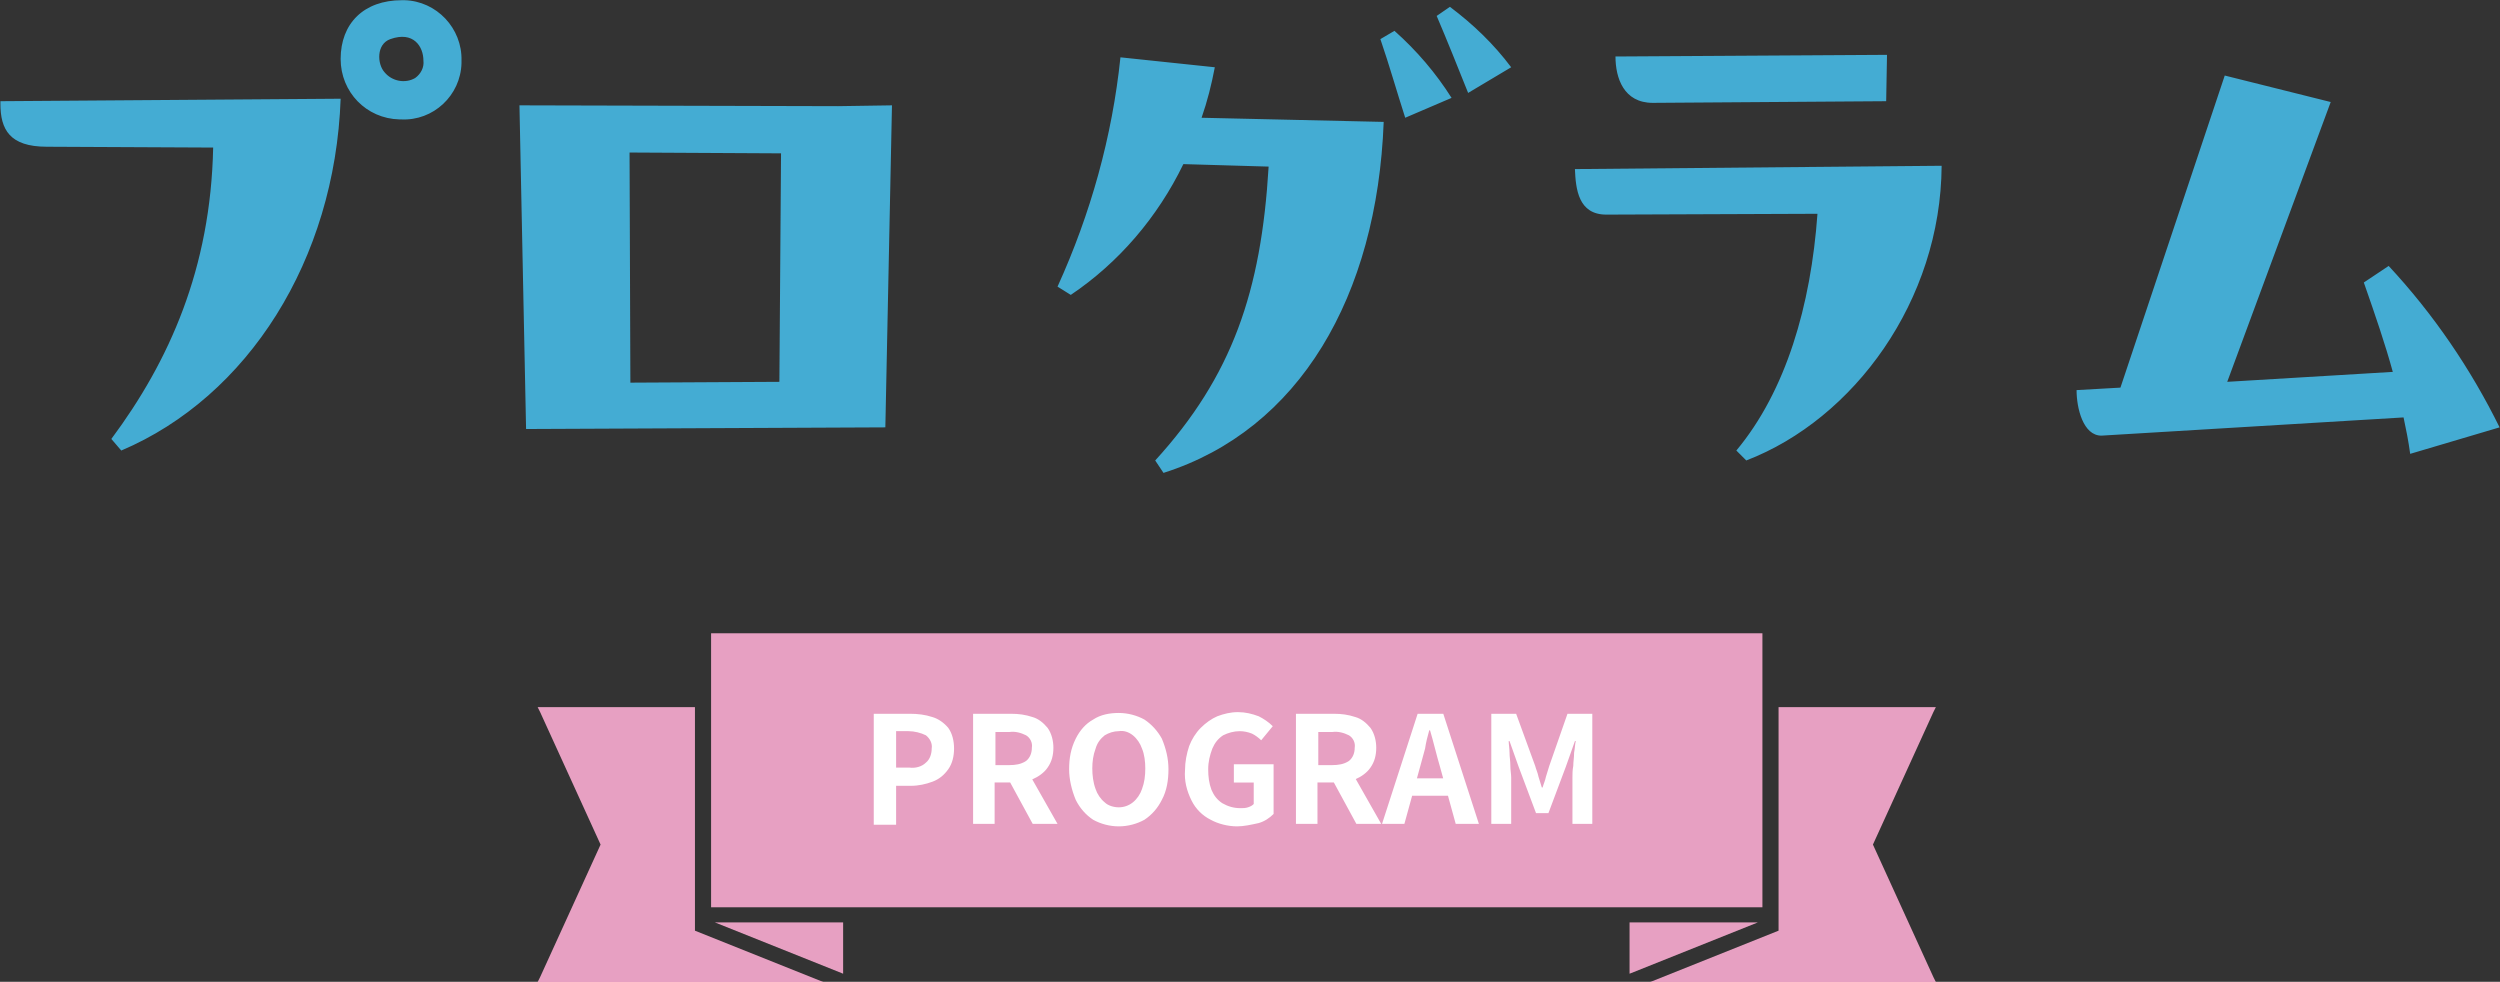
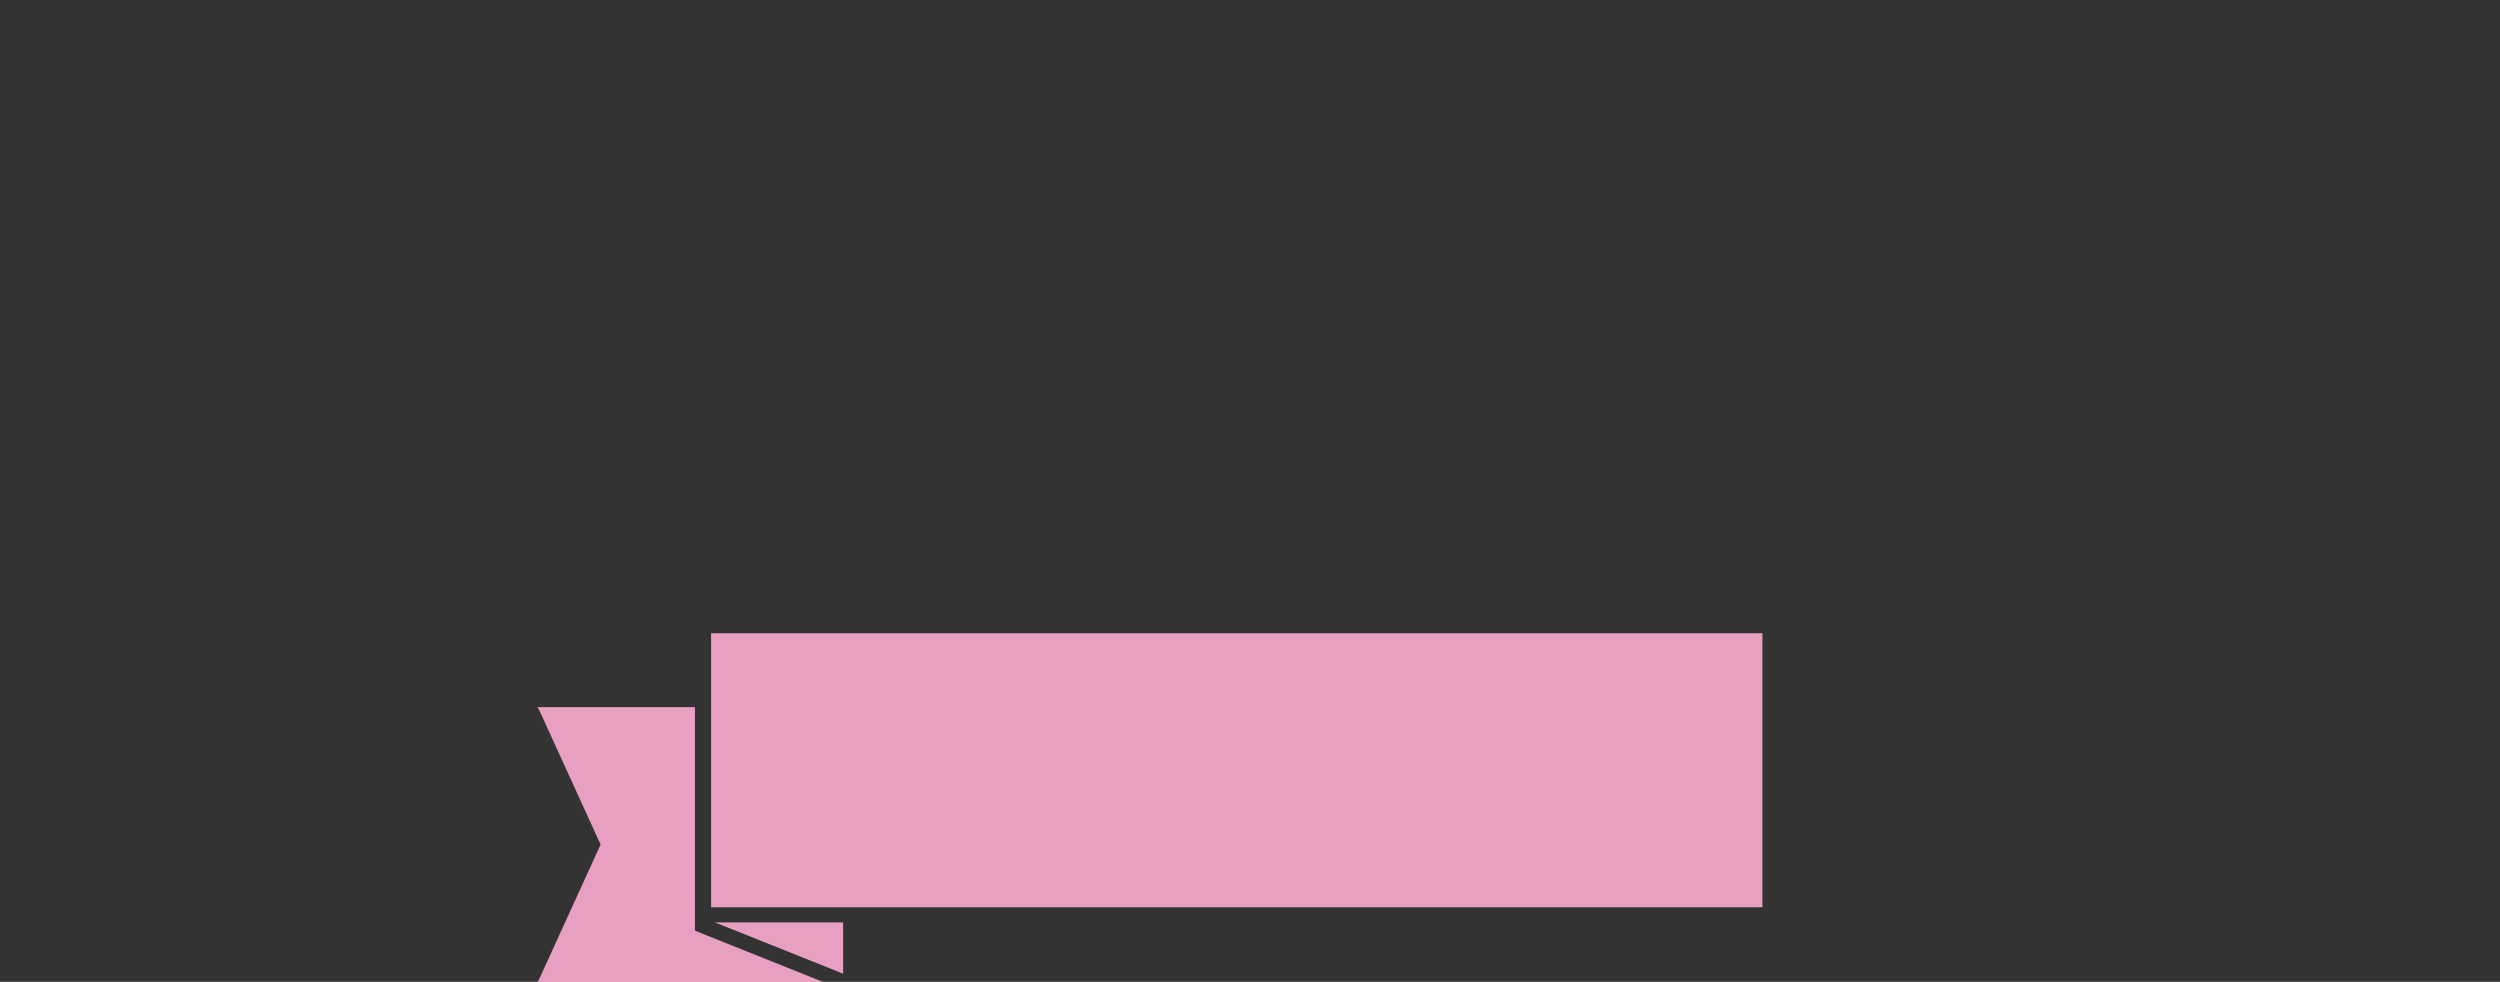
<svg xmlns="http://www.w3.org/2000/svg" version="1.1" id="レイヤー_1" x="0px" y="0px" viewBox="0 0 302 118.6" style="enable-background:new 0 0 302 118.6;" xml:space="preserve">
  <rect x="0" y="0" width="302" height="118.6" fill="#333333" stroke="none" />
  <style type="text/css">
	.st0{fill:#E7A0C2;}
	.st1{fill:#44ACD3;}
	.st2{fill:#FFFFFF;}
</style>
  <path class="st0" d="M85.9,76.5h127v33.1h-127V76.5z" />
  <g transform="translate(-6369.05 923.625)">
-     <path class="st1" d="M6417.6-923.6c-4.6,0-7.4,2.8-7.4,7.1c0,4,3.1,7.2,7.1,7.3c0.1,0,0.1,0,0.2,0c3.9,0.2,7.2-2.9,7.3-6.8   c0-0.1,0-0.2,0-0.3c0.1-3.9-3-7.2-6.9-7.3C6417.8-923.6,6417.7-923.6,6417.6-923.6z M6419.2-914.2c-1.2,0.7-2.8,0.4-3.7-0.7   c-0.9-1-1-3.4,0.7-4c2.8-1,4,0.9,4,2.6C6420.3-915.5,6419.9-914.7,6419.2-914.2z M6394.8-905.8c-0.3,14.6-5.3,25.8-12.3,35.2   l1.2,1.4c15.3-6.5,25.8-23,26.5-42.5l-41.1,0.3v0.3c0,3.1,1.1,5.2,5.6,5.2L6394.8-905.8z M6431.8-910.9l0.8,39.1l43.4-0.2l0.8-38.9   l-6.5,0.1L6431.8-910.9z M6463.2-877.5l-18,0.1l-0.1-27.8l18.3,0.1L6463.2-877.5z M6542.6-921.7c1.2,2.8,2.6,6.3,3.8,9.3l5.2-3.1   c-2.1-2.8-4.6-5.2-7.4-7.3L6542.6-921.7z M6535.8-918.9c1.1,3.2,2,6.4,3,9.5l5.6-2.4c-1.9-3-4.2-5.7-6.9-8.1L6535.8-918.9z    M6504.4-916.7c-1,9.6-3.6,18.9-7.6,27.7l1.6,1c5.8-3.9,10.5-9.4,13.6-15.8l10.3,0.3c-0.9,15.1-4.4,25.3-13.7,35.5l1,1.5   c16.4-5.2,25.8-21.3,26.6-42.4l-22-0.5c0.7-2,1.2-4,1.6-6.1L6504.4-916.7z M6597-917l-32.8,0.2c0,2.6,1,5.6,4.5,5.6l28.2-0.2   L6597-917z M6559.3-903.2c0.1,2.4,0.4,5.5,3.8,5.5l25.5-0.1c-0.8,11.1-3.8,21.4-9.8,28.6l1.2,1.2c13-5,23.5-19.3,23.6-35.6   L6559.3-903.2z M6671-872c-3.5-7.1-8-13.7-13.4-19.5l-3,2c1.4,4,2.6,7.5,3.5,10.8l-20,1.2l12.5-33.8l-12.8-3.2l-12.6,37.7l-5.3,0.3   c0,2.2,0.8,5.5,3,5.5l36.5-2.2c0.3,1.4,0.6,2.9,0.8,4.4L6671-872z" />
-     <path class="st0" d="M6568.4-805h34.5l-0.3-0.6l-7.3-16l7.3-16l0.3-0.6h-19v27L6568.4-805z" />
-     <path class="st0" d="M6565.9-812.2v6.2l15.5-6.2H6565.9z" />
-     <path class="st2" d="M6474.6-824.1v-13.3h4.4c0.9,0,1.8,0.1,2.7,0.4c0.7,0.2,1.4,0.7,1.9,1.3c0.5,0.7,0.7,1.6,0.7,2.5   c0,0.9-0.2,1.8-0.7,2.5c-0.5,0.7-1.1,1.2-1.9,1.5c-0.8,0.3-1.7,0.5-2.6,0.5h-1.8v4.7H6474.6z M6477.3-830.9h1.6   c0.7,0.1,1.5-0.1,2-0.6c0.5-0.4,0.7-1.1,0.7-1.7c0.1-0.6-0.2-1.2-0.7-1.6c-0.6-0.3-1.4-0.5-2.1-0.5h-1.5V-830.9z M6486.6-824.1   v-13.3h4.6c0.9,0,1.7,0.1,2.6,0.4c0.7,0.2,1.3,0.7,1.8,1.3c0.5,0.7,0.7,1.6,0.7,2.4c0,0.9-0.2,1.7-0.7,2.4   c-0.4,0.6-1.1,1.1-1.8,1.4c-0.8,0.3-1.7,0.5-2.6,0.4h-2v5H6486.6z M6489.3-831.2h1.7c0.7,0,1.4-0.1,2-0.5c0.5-0.4,0.7-1,0.7-1.6   c0.1-0.6-0.2-1.2-0.7-1.5c-0.6-0.3-1.3-0.5-2-0.4h-1.7V-831.2z M6493.8-824.1l-3.1-5.7l1.9-1.7l4.2,7.4H6493.8z M6504.2-823.8   c-1.1,0-2.2-0.3-3.1-0.8c-0.9-0.6-1.6-1.4-2.1-2.4c-0.5-1.2-0.8-2.5-0.8-3.7c0-1.3,0.2-2.5,0.8-3.7c0.5-1,1.2-1.8,2.1-2.3   c0.9-0.6,2-0.8,3.1-0.8c1.1,0,2.2,0.3,3.1,0.8c0.9,0.6,1.6,1.4,2.1,2.3c0.5,1.2,0.8,2.4,0.8,3.7c0,1.3-0.2,2.6-0.8,3.7   c-0.5,1-1.2,1.8-2.1,2.4C6506.4-824.1,6505.3-823.8,6504.2-823.8z M6504.2-826.1c0.6,0,1.2-0.2,1.7-0.6c0.5-0.4,0.9-1,1.1-1.6   c0.3-0.8,0.4-1.6,0.4-2.5c0-0.8-0.1-1.7-0.4-2.4c-0.2-0.6-0.6-1.2-1.1-1.6c-0.5-0.4-1.1-0.6-1.7-0.5c-0.6,0-1.2,0.2-1.7,0.5   c-0.5,0.4-0.9,0.9-1.1,1.6c-0.3,0.8-0.4,1.6-0.4,2.4c0,0.8,0.1,1.7,0.4,2.5c0.2,0.6,0.6,1.2,1.1,1.6   C6502.9-826.3,6503.6-826.1,6504.2-826.1L6504.2-826.1z M6518.5-823.8c-1.1,0-2.3-0.3-3.2-0.8c-1-0.5-1.8-1.3-2.3-2.3   c-0.6-1.2-0.9-2.4-0.8-3.7c0-1,0.2-2,0.5-2.9c0.3-0.8,0.8-1.6,1.4-2.2c0.6-0.6,1.3-1.1,2-1.4c0.8-0.3,1.6-0.5,2.5-0.5   c0.9,0,1.7,0.2,2.5,0.5c0.6,0.3,1.2,0.7,1.7,1.2l-1.4,1.7c-0.3-0.3-0.7-0.6-1.1-0.8c-0.5-0.2-1-0.3-1.5-0.3c-0.7,0-1.4,0.2-2,0.5   c-0.6,0.4-1,0.9-1.3,1.6c-0.3,0.8-0.5,1.6-0.5,2.5c0,0.9,0.1,1.7,0.4,2.5c0.3,0.7,0.7,1.2,1.3,1.6c0.7,0.4,1.4,0.6,2.2,0.6   c0.3,0,0.6,0,0.9-0.1c0.3-0.1,0.5-0.2,0.7-0.4v-2.6h-2.4v-2.2h4.8v6c-0.5,0.5-1.1,0.9-1.8,1.1   C6520.2-824,6519.3-823.8,6518.5-823.8z M6525.6-824.1v-13.3h4.6c0.9,0,1.7,0.1,2.6,0.4c0.7,0.2,1.3,0.7,1.8,1.3   c0.5,0.7,0.7,1.6,0.7,2.4c0,0.9-0.2,1.7-0.7,2.4c-0.4,0.6-1.1,1.1-1.8,1.4c-0.8,0.3-1.7,0.5-2.6,0.4h-2v5H6525.6z M6528.3-831.2   h1.7c0.7,0,1.4-0.1,2-0.5c0.5-0.4,0.7-1,0.7-1.6c0.1-0.6-0.2-1.2-0.7-1.5c-0.6-0.3-1.3-0.5-2-0.4h-1.7L6528.3-831.2z M6532.9-824.1   l-3.1-5.7l1.9-1.7l4.2,7.4H6532.9z M6536-824.1l4.3-13.3h3.1l4.3,13.3h-2.8l-1.9-6.9c-0.2-0.7-0.4-1.4-0.6-2.2s-0.4-1.5-0.6-2.2   h-0.1c-0.2,0.7-0.4,1.5-0.5,2.2c-0.2,0.7-0.4,1.5-0.6,2.2l-1.9,6.9H6536z M6538.6-827.5v-2.1h6.3v2.1H6538.6z M6549.2-824.1v-13.3   h3l2.3,6.3c0.1,0.4,0.3,0.8,0.4,1.3c0.1,0.4,0.3,0.9,0.4,1.3h0.1c0.1-0.4,0.3-0.8,0.4-1.3c0.1-0.4,0.3-0.9,0.4-1.3l2.2-6.3h3v13.3   h-2.4v-5.6c0-0.4,0-0.9,0.1-1.4c0-0.5,0.1-1,0.1-1.6c0.1-0.5,0.1-1,0.2-1.4h-0.1l-1.1,3.1l-2.1,5.6h-1.5l-2.1-5.6l-1.1-3.1h-0.1   c0,0.4,0.1,0.9,0.1,1.4c0,0.5,0.1,1,0.1,1.6c0,0.5,0.1,1,0.1,1.4v5.6H6549.2z" />
    <path class="st0" d="M6468.5-805H6434l0.3-0.6l7.3-16l-7.3-16l-0.3-0.6h19v27L6468.5-805z" />
    <path class="st0" d="M6470.9-812.2v6.2l-15.5-6.2H6470.9z" />
  </g>
</svg>